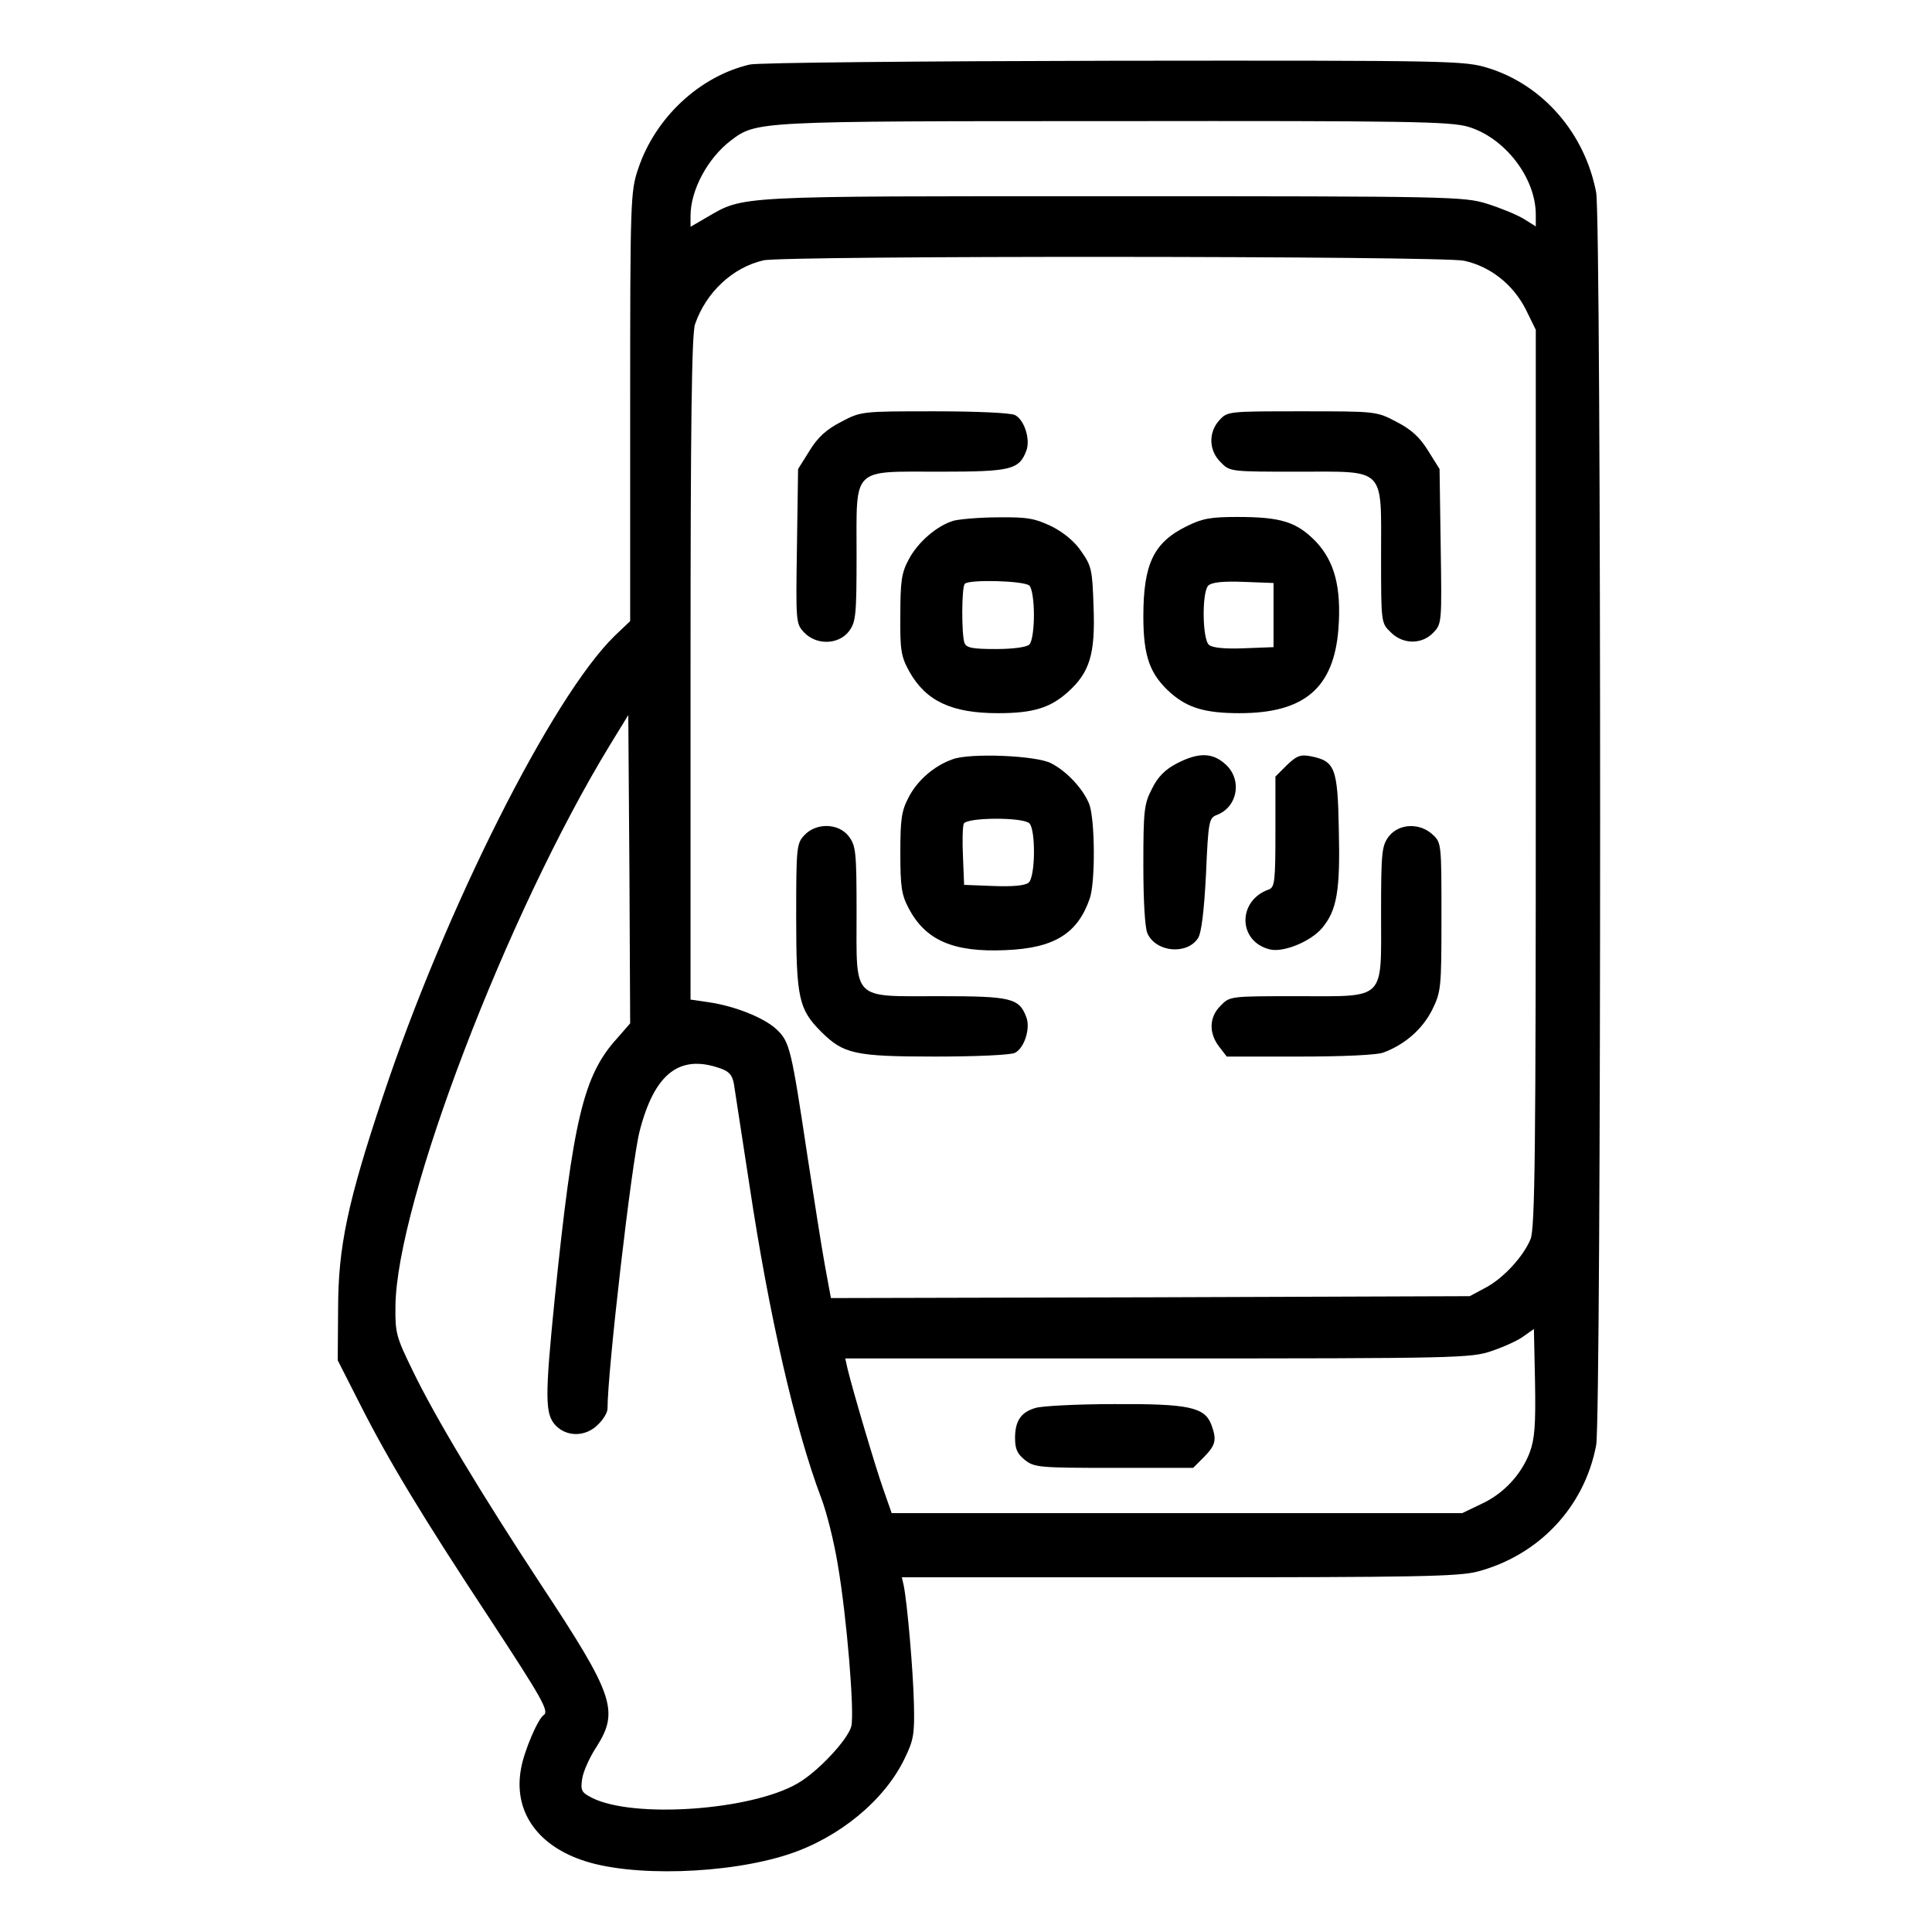
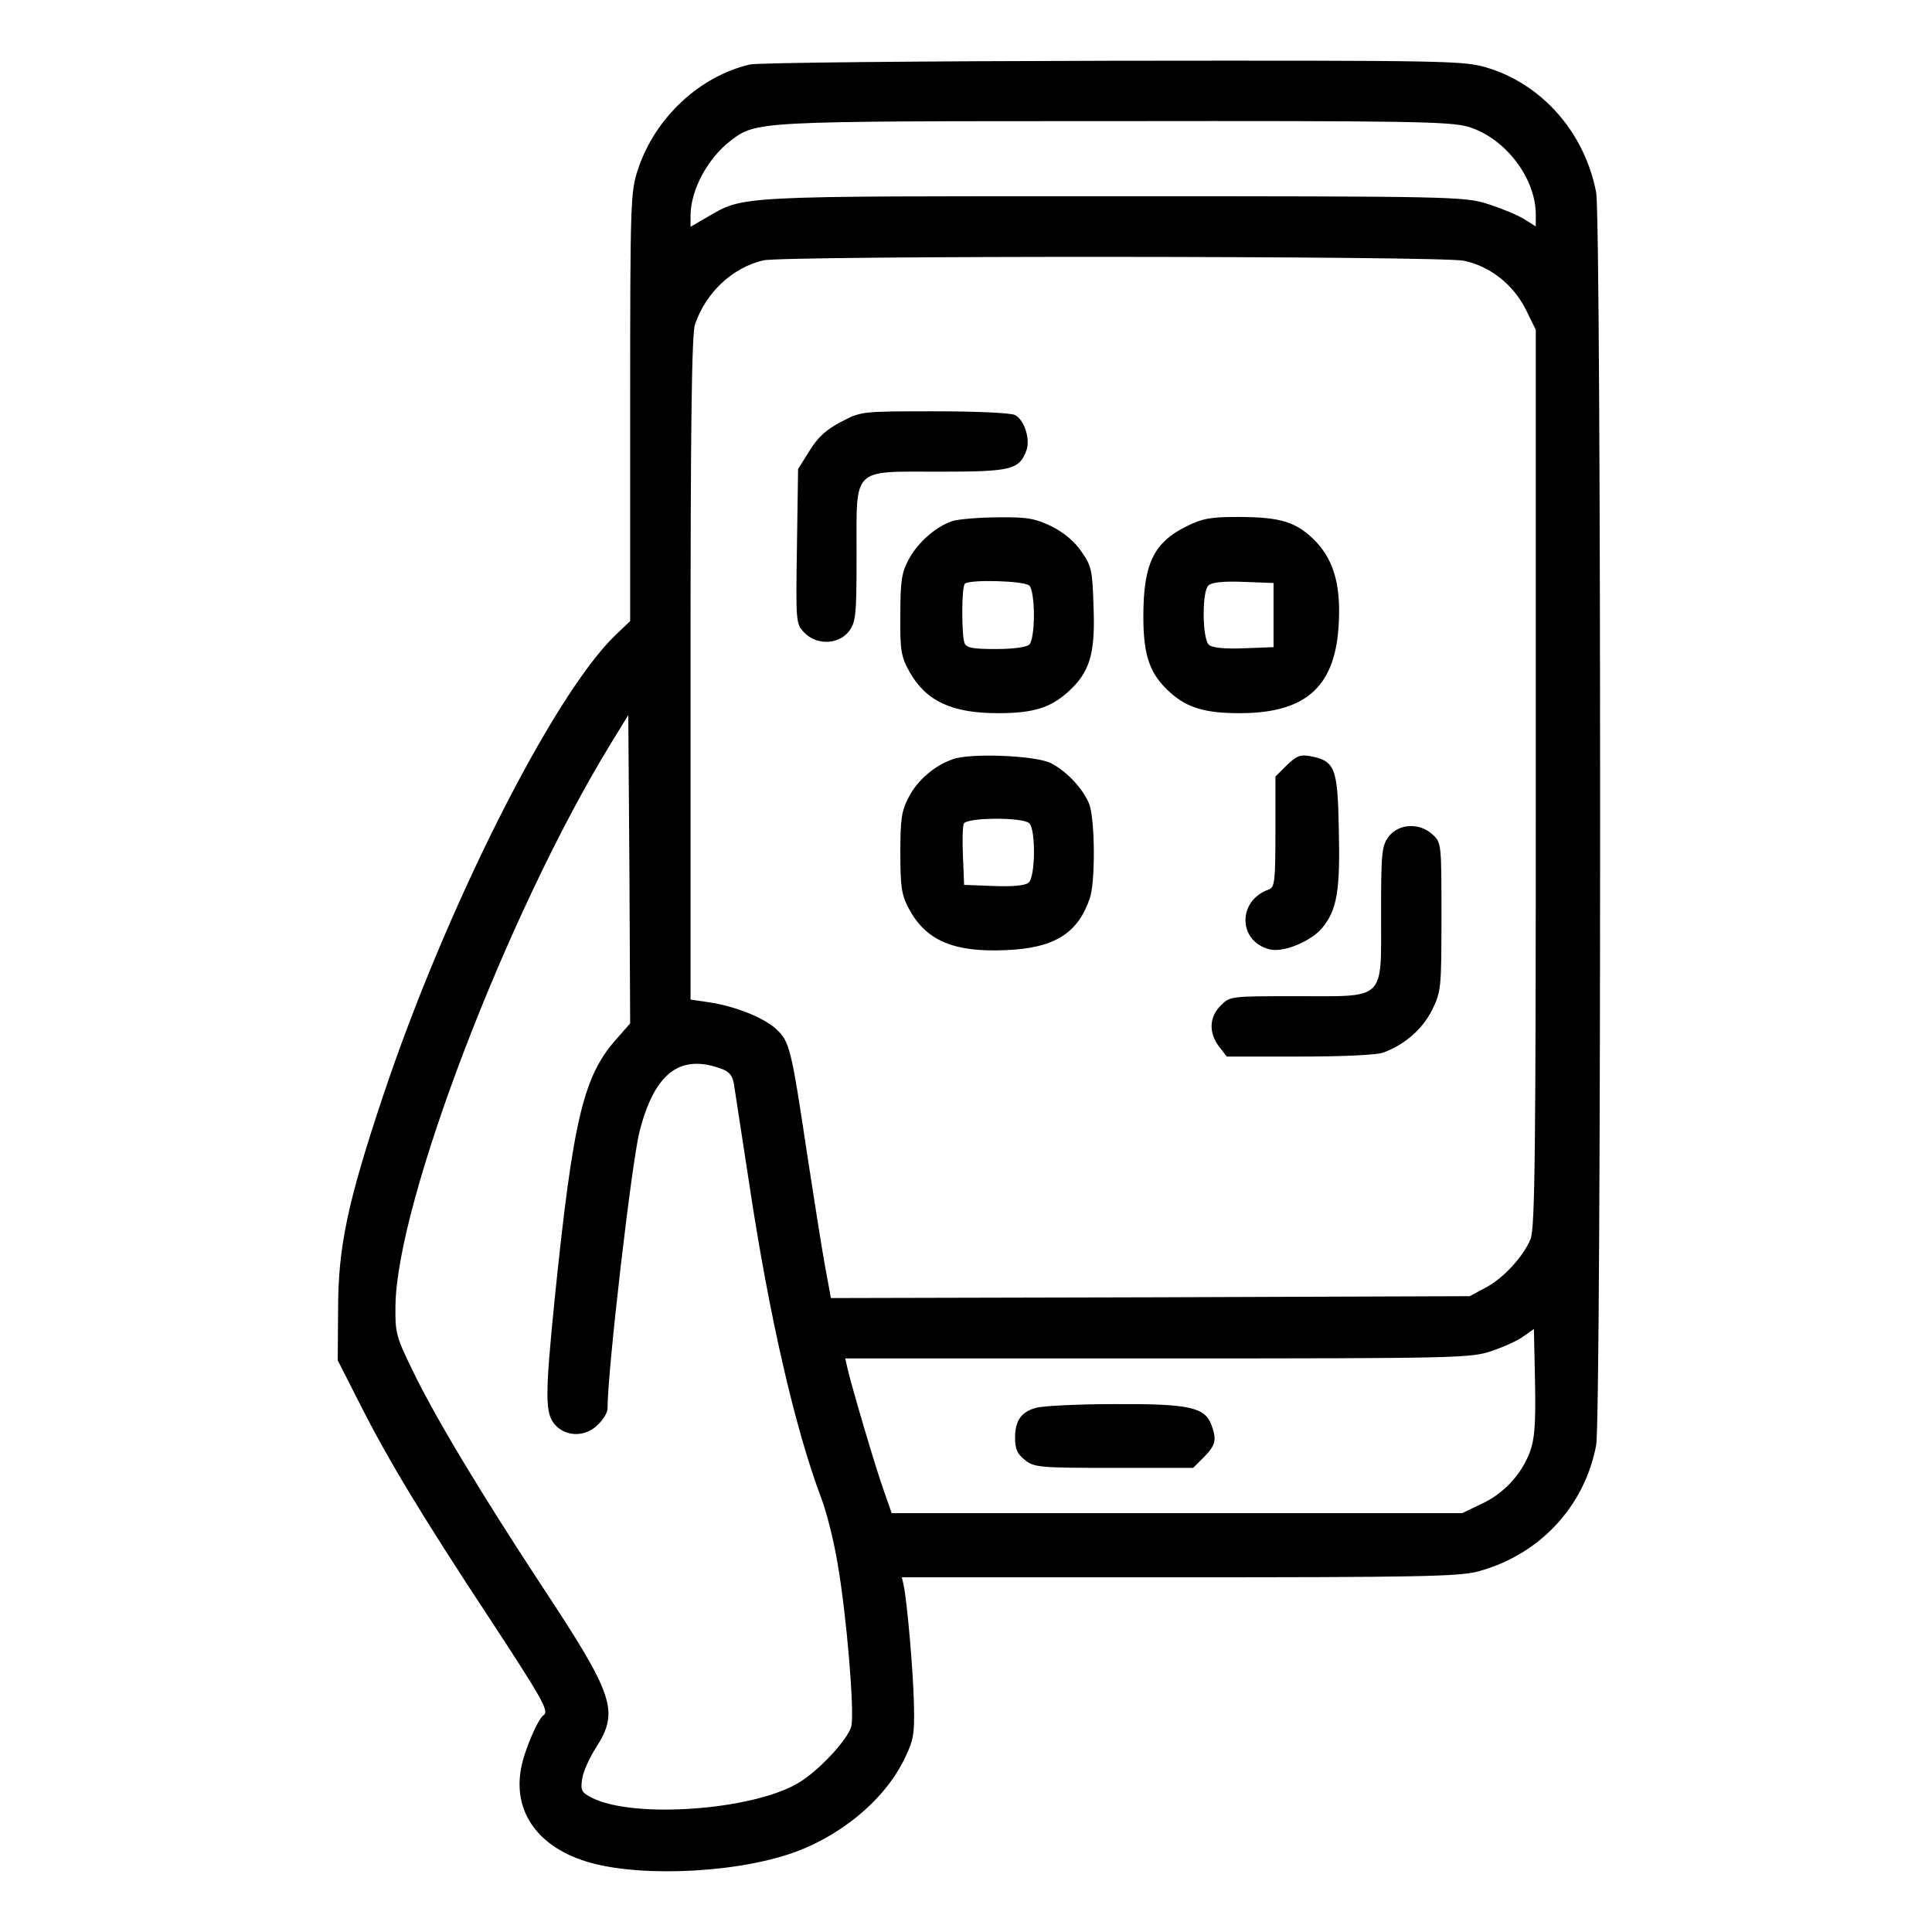
<svg xmlns="http://www.w3.org/2000/svg" version="1.0" width="512pt" height="512pt" viewBox="0 0 512 512" preserveAspectRatio="xMidYMid meet">
  <g transform="translate(0,512) scale(0.1,-0.1)" fill="#000000" stroke="none">
    <path d="M1987 4949 c-133 -31 -251 -141 -296 -277 -20 -59 -21 -82 -21 -630 l0 -568 -41 -39 c-166 -162 -449 -725 -614 -1220 -94 -281 -119 -400 -119 -565 l-1 -135 61 -120 c73 -144 162 -292 342 -565 137 -209 158 -245 143 -255 -15 -9 -52 -95 -60 -141 -21 -110 39 -201 160 -243 129 -46 388 -38 549 15 134 44 254 143 307 253 24 49 27 65 25 145 -2 90 -18 270 -27 314 l-5 22 733 0 c626 0 741 2 792 15 163 43 284 171 315 335 14 73 14 3247 0 3320 -30 157 -141 285 -287 330 -63 19 -89 20 -992 19 -509 -1 -943 -5 -964 -10z m1904 -165 c97 -29 179 -135 179 -233 l0 -31 -32 20 c-18 11 -62 29 -97 40 -61 19 -94 20 -990 20 -1010 0 -978 2 -1078 -56 l-43 -25 0 29 c0 68 45 152 106 199 69 52 63 52 1015 52 782 1 892 -1 940 -15z m-11 -355 c69 -15 129 -62 163 -128 l27 -55 0 -1188 c0 -986 -2 -1194 -14 -1222 -19 -46 -72 -104 -120 -129 l-41 -22 -846 -3 -847 -2 -16 87 c-9 49 -29 178 -46 288 -43 286 -47 304 -82 337 -33 31 -111 62 -180 72 l-48 7 0 878 c0 644 3 887 12 912 29 84 99 150 181 169 53 13 1798 12 1857 -1z m-2244 -2060 c-90 -99 -117 -213 -166 -691 -26 -260 -26 -305 2 -335 30 -32 81 -31 113 2 14 13 25 32 25 42 0 100 64 653 85 735 39 152 105 205 213 167 24 -8 33 -18 37 -42 3 -18 21 -138 41 -267 52 -346 121 -646 190 -829 14 -36 34 -115 44 -176 24 -139 45 -394 36 -430 -9 -35 -88 -120 -142 -151 -123 -72 -437 -94 -546 -38 -27 14 -30 19 -25 51 3 19 20 57 38 84 60 95 46 137 -147 429 -157 239 -281 444 -341 569 -43 88 -46 99 -45 170 3 275 296 1040 568 1486 l49 80 3 -409 2 -408 -34 -39z m2418 -1098 c-23 -60 -70 -110 -129 -137 l-50 -24 -756 0 -756 0 -22 63 c-21 59 -81 262 -95 320 l-6 27 828 0 c799 0 831 1 886 20 32 11 70 28 84 39 l27 19 3 -141 c2 -113 -1 -151 -14 -186z" />
    <path d="M2229 4002 c-39 -20 -62 -41 -84 -77 l-30 -48 -3 -205 c-3 -200 -3 -205 19 -228 32 -34 90 -33 118 2 19 25 21 40 21 204 0 235 -15 220 221 220 188 0 210 5 229 56 11 29 -5 81 -30 94 -11 6 -105 10 -213 10 -194 0 -195 0 -248 -28z" />
-     <path d="M3232 4007 c-30 -32 -29 -81 3 -112 24 -25 26 -25 203 -25 237 0 222 15 222 -224 0 -175 0 -177 25 -201 32 -33 83 -34 114 -1 22 23 22 28 19 228 l-3 205 -30 48 c-22 36 -45 57 -84 77 -53 28 -54 28 -250 28 -194 0 -198 0 -219 -23z" />
    <path d="M2527 3740 c-44 -13 -95 -57 -119 -103 -19 -35 -22 -59 -22 -147 -1 -94 2 -110 24 -150 44 -78 112 -110 235 -110 93 0 138 14 185 56 58 52 73 101 68 226 -3 96 -5 108 -32 146 -17 26 -47 51 -79 67 -44 21 -64 25 -141 24 -50 0 -104 -5 -119 -9z m201 -172 c7 -7 12 -40 12 -78 0 -38 -5 -71 -12 -78 -7 -7 -42 -12 -89 -12 -61 0 -78 3 -83 16 -8 21 -8 149 1 157 12 12 158 8 171 -5z" />
    <path d="M3144 3725 c-87 -43 -114 -100 -114 -239 0 -107 18 -154 73 -203 45 -39 91 -53 182 -53 172 0 250 67 262 224 8 109 -10 178 -60 231 -51 52 -92 65 -208 65 -71 0 -93 -4 -135 -25z m231 -235 l0 -85 -78 -3 c-50 -2 -84 1 -93 9 -18 15 -19 140 -2 157 9 9 39 12 93 10 l80 -3 0 -85z" />
    <path d="M2525 3108 c-49 -17 -94 -56 -117 -101 -19 -36 -22 -58 -22 -147 0 -89 3 -111 22 -147 45 -85 118 -117 256 -111 130 5 192 44 224 137 15 43 14 206 -1 249 -15 39 -58 87 -101 109 -38 21 -216 28 -261 11z m203 -170 c17 -17 16 -142 -2 -157 -9 -8 -43 -11 -93 -9 l-78 3 -3 74 c-2 41 -1 80 2 88 7 17 157 18 174 1z" />
-     <path d="M3119 3097 c-31 -16 -51 -36 -66 -67 -21 -40 -23 -58 -23 -202 0 -95 4 -167 11 -182 23 -50 105 -57 134 -12 9 14 16 72 21 169 6 140 8 149 28 157 57 21 69 96 22 136 -34 30 -71 30 -127 1z" />
    <path d="M3410 3092 l-30 -30 0 -147 c0 -130 -2 -146 -17 -152 -84 -29 -83 -138 2 -159 36 -9 109 21 139 57 39 47 48 98 44 261 -3 164 -10 181 -75 194 -27 5 -37 1 -63 -24z" />
-     <path d="M2132 2907 c-21 -22 -22 -32 -22 -218 0 -214 7 -244 66 -303 59 -59 89 -66 302 -66 107 0 201 4 212 10 25 13 41 65 30 94 -19 51 -40 56 -230 56 -235 0 -220 -15 -220 222 0 162 -2 177 -21 202 -27 35 -86 36 -117 3z" />
    <path d="M3681 2904 c-19 -25 -21 -40 -21 -204 0 -235 15 -220 -224 -220 -175 0 -177 0 -201 -25 -31 -30 -32 -73 -4 -109 l20 -26 194 0 c112 0 206 4 222 11 56 21 102 61 128 112 24 49 25 57 25 247 0 192 0 197 -23 218 -34 32 -89 30 -116 -4z" />
    <path d="M2745 1389 c-39 -11 -55 -34 -55 -80 0 -29 6 -42 26 -58 25 -20 39 -21 236 -21 l210 0 29 29 c31 32 34 45 19 86 -18 46 -60 55 -257 54 -98 0 -191 -5 -208 -10z" />
  </g>
</svg>